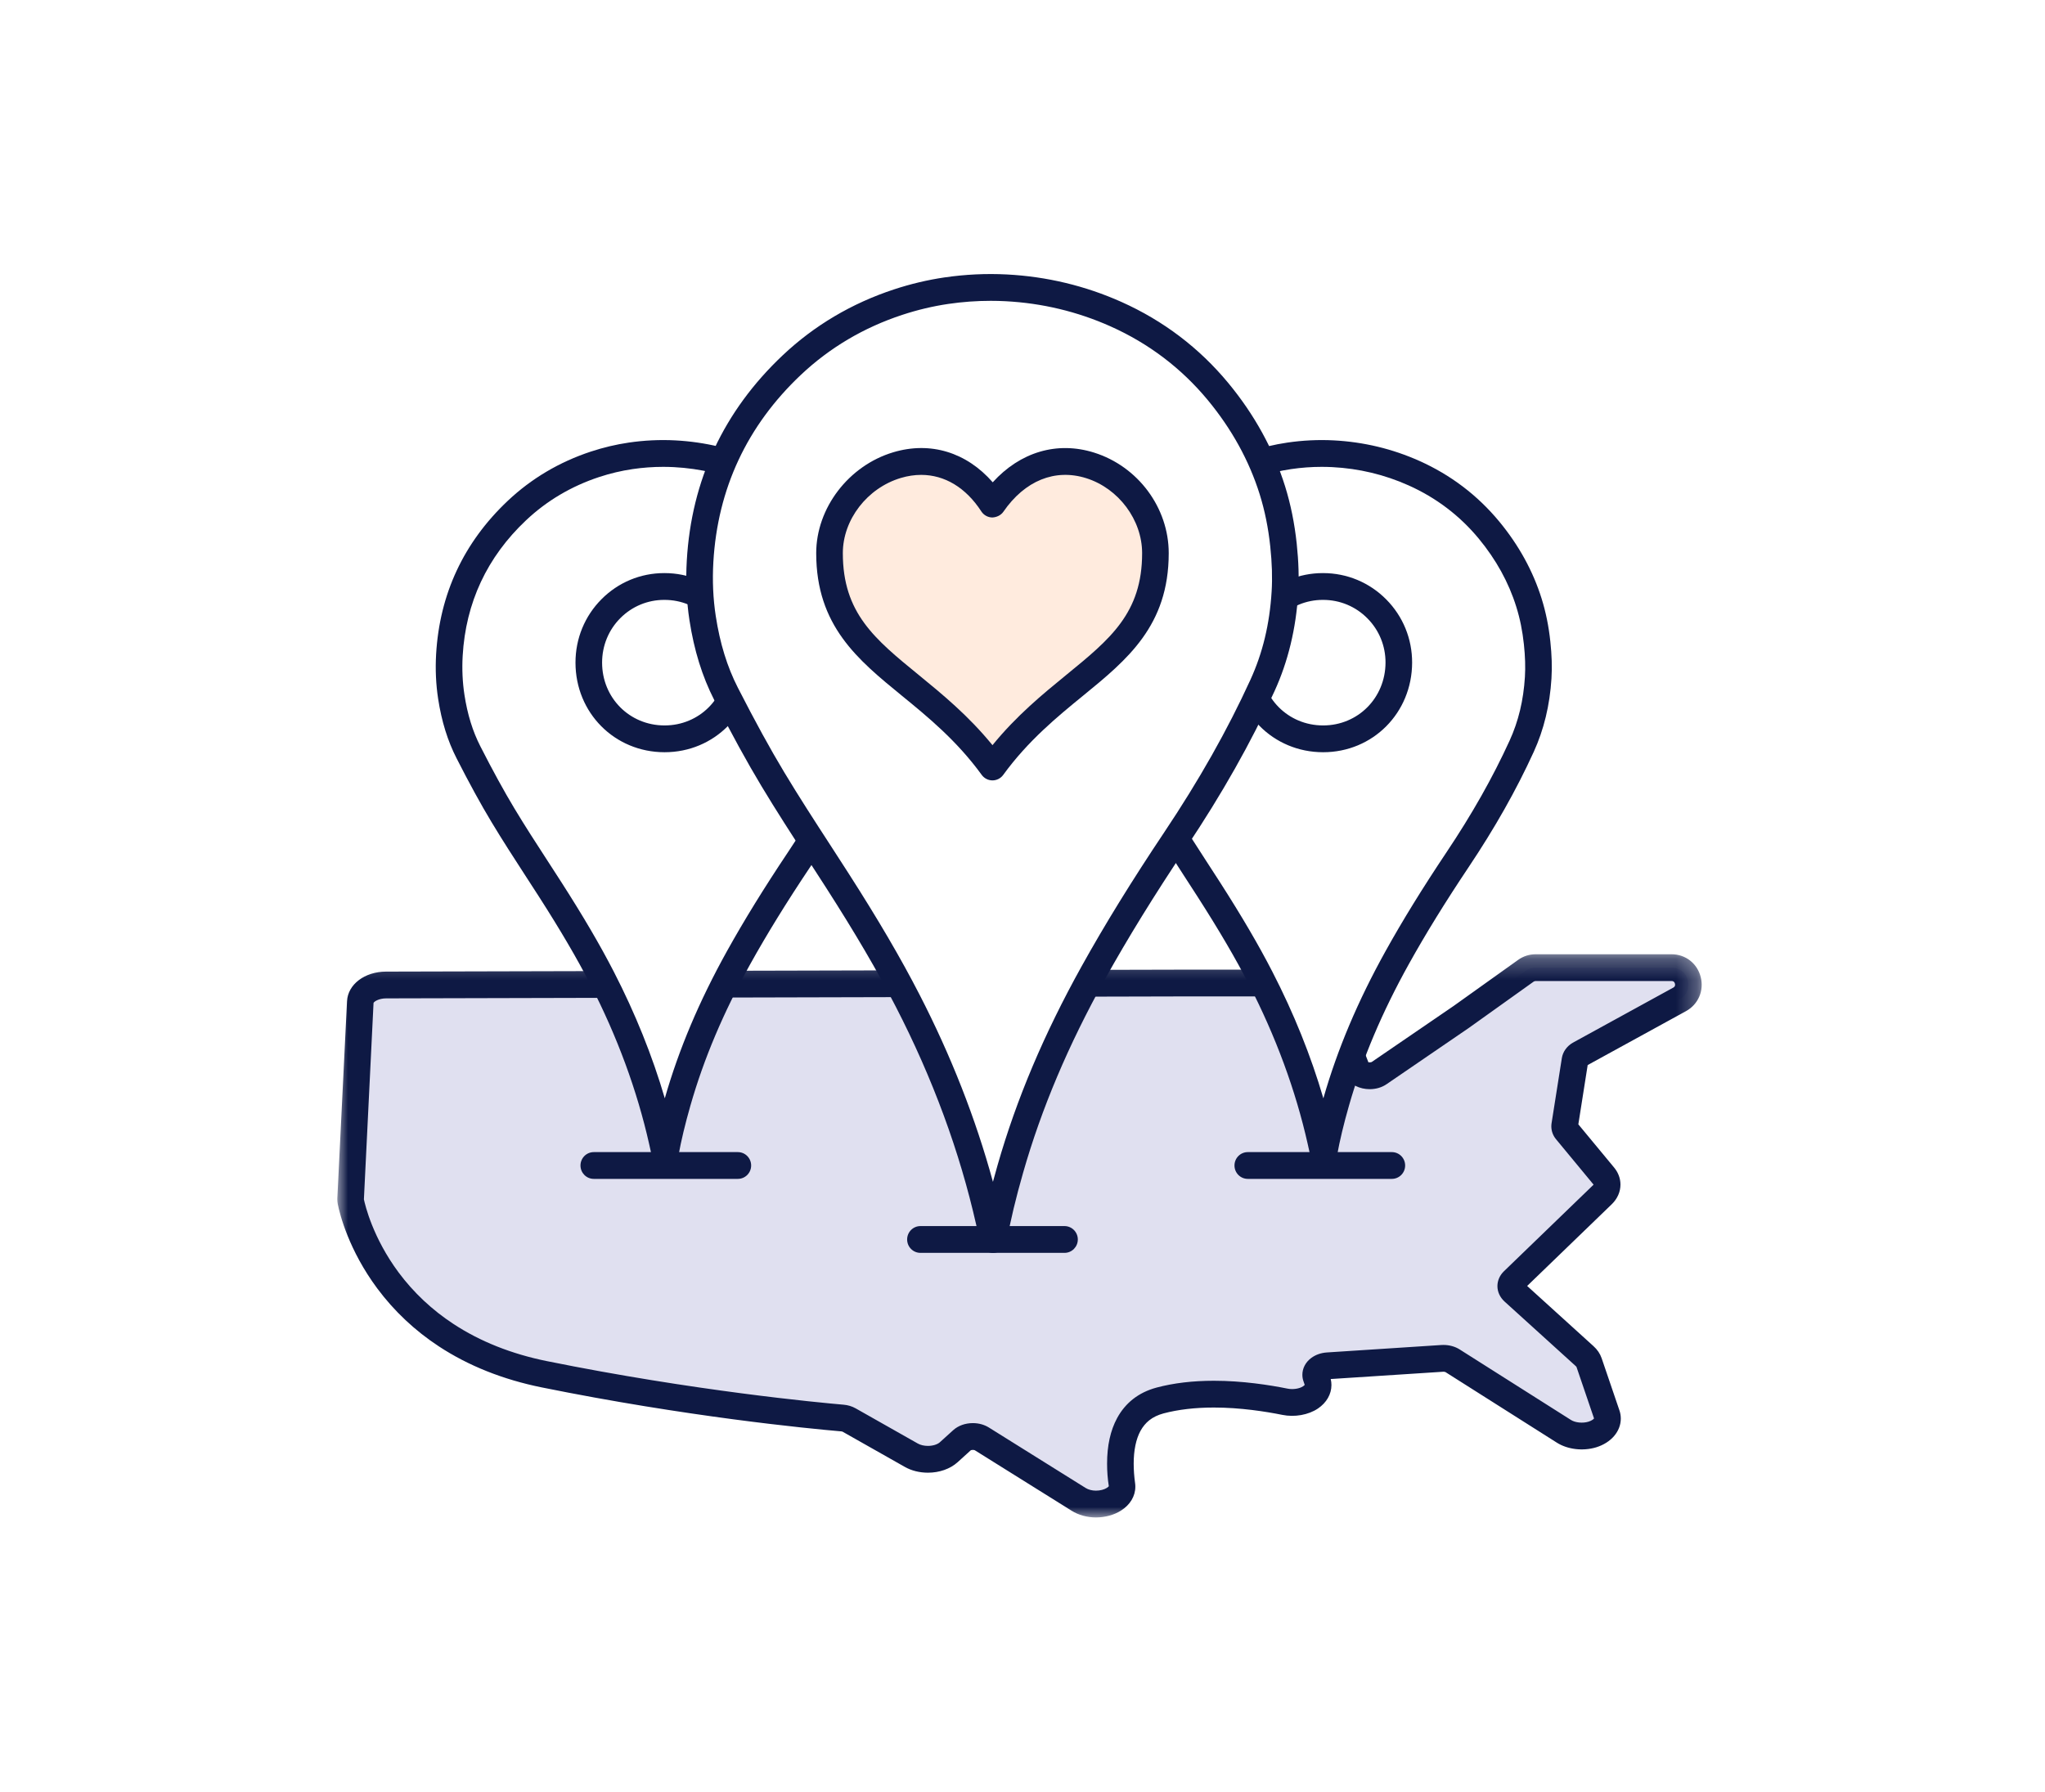
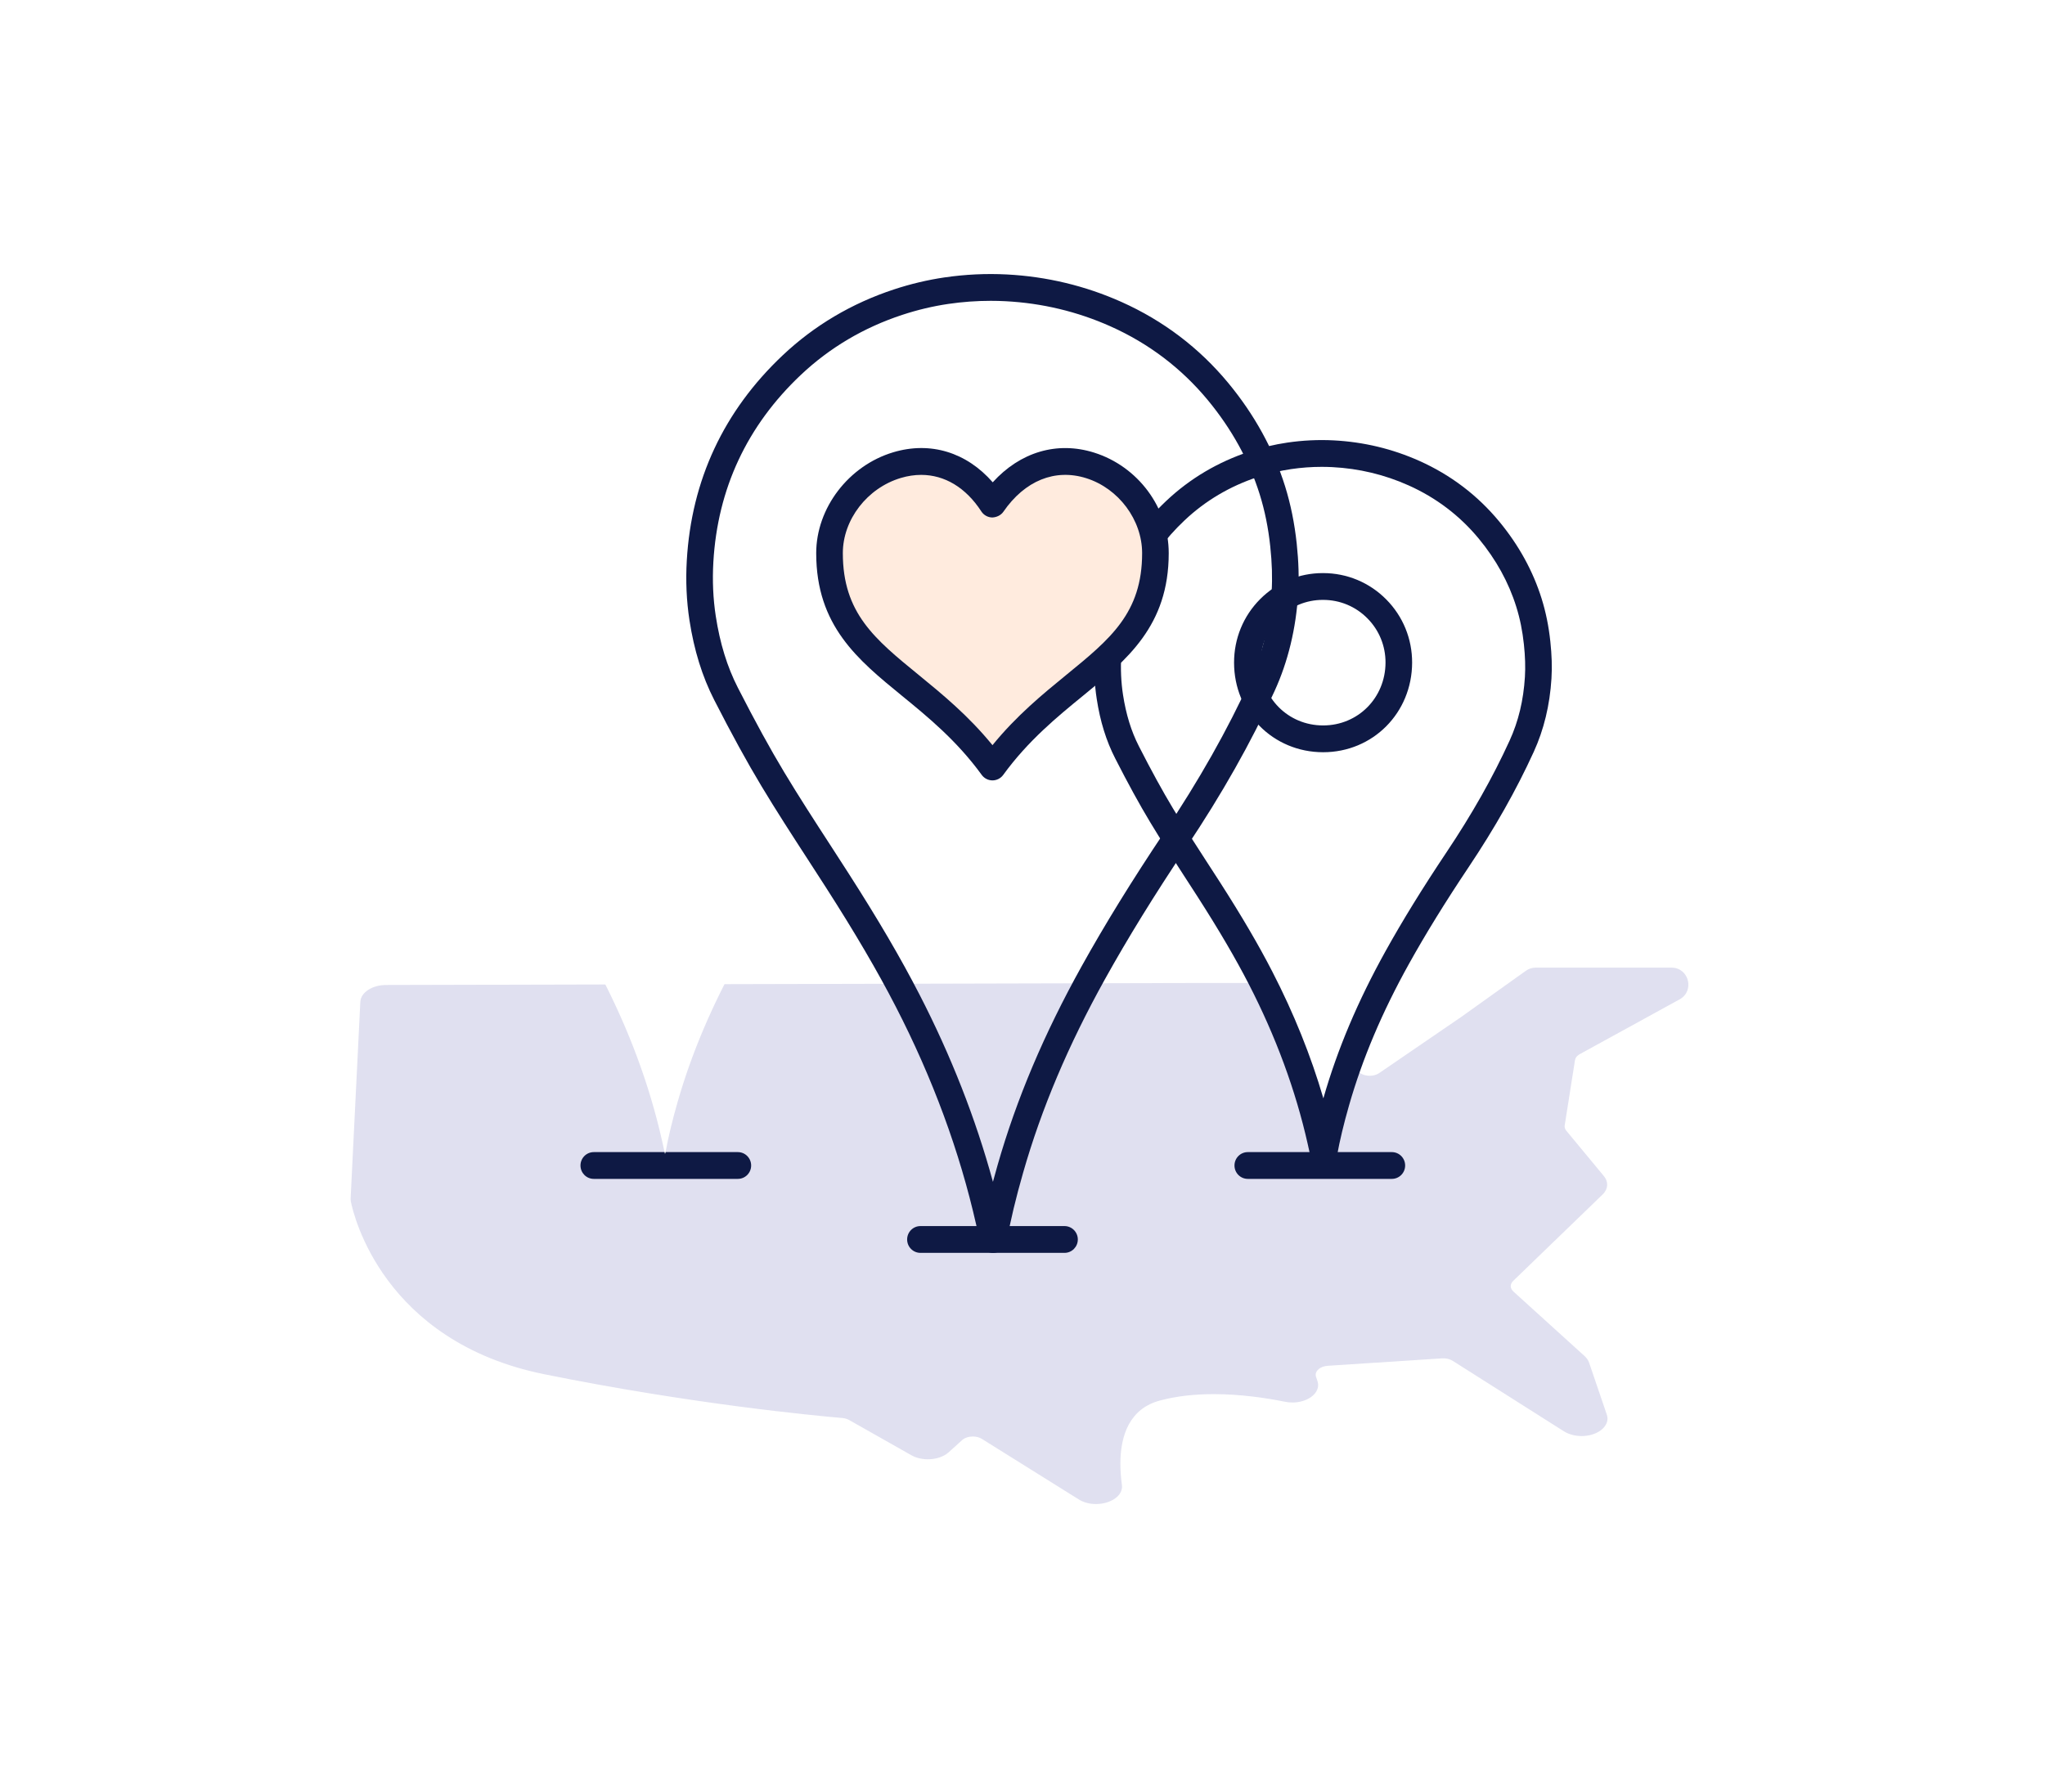
<svg xmlns="http://www.w3.org/2000/svg" xmlns:xlink="http://www.w3.org/1999/xlink" width="97px" height="85px" viewBox="0 0 97 85" version="1.1">
  <title>illus-capital</title>
  <desc>Created with Sketch.</desc>
  <defs>
    <polygon id="path-1" points="0 26.998 64.716 26.998 64.716 0.281 0 0.281" />
  </defs>
  <g id="Page-1" stroke="none" stroke-width="1" fill="none" fill-rule="evenodd">
    <rect id="Rectangle" fill="#FFFFFF" x="0" y="0" width="97" height="85" />
    <g id="Map-Icon" transform="translate(16, 13)">
      <path d="M63.286,32.904 L56.839,32.904 C56.673,32.904 56.512,32.955 56.377,33.052 L53.307,35.245 L49.418,37.906 C49.287,37.995 49.131,38.033 48.971,38.034 C48.834,38.034 48.698,38.004 48.589,37.949 C48.479,37.894 48.395,37.817 48.354,37.714 L47.418,35.309 C47.3,35.006 46.94,34.774 46.487,34.709 L45.299,34.537 C45.212,34.525 45.127,34.519 45.042,34.519 L45.042,33.633 L40.499,33.633 L40.493,33.633 L2.312,33.727 C1.653,33.728 1.113,34.082 1.091,34.528 L0.631,43.864 L0.631,43.893 C0.631,43.93 0.635,43.967 0.642,44.004 C0.709,44.331 1.089,45.978 2.405,47.748 C3.064,48.632 3.957,49.548 5.167,50.341 C6.375,51.135 7.902,51.805 9.815,52.192 C16.776,53.602 22.645,54.156 23.954,54.269 C24.075,54.279 24.186,54.313 24.28,54.366 L27.226,56.034 C27.456,56.164 27.737,56.227 28.014,56.227 L28.018,56.227 C28.388,56.227 28.757,56.112 28.998,55.895 L29.635,55.318 C29.761,55.204 29.95,55.147 30.143,55.146 C30.297,55.146 30.449,55.183 30.572,55.259 L35.162,58.127 C35.401,58.278 35.697,58.35 35.983,58.35 L35.988,58.35 C36.306,58.349 36.61,58.266 36.839,58.121 C37.068,57.977 37.222,57.765 37.221,57.523 C37.221,57.496 37.219,57.469 37.215,57.442 C37.171,57.123 37.143,56.782 37.143,56.437 C37.142,55.782 37.248,55.116 37.542,54.576 C37.689,54.306 37.881,54.068 38.124,53.876 C38.368,53.683 38.663,53.535 39.027,53.437 C39.843,53.22 40.719,53.136 41.577,53.136 C42.834,53.136 44.049,53.316 44.952,53.498 C45.068,53.522 45.187,53.533 45.303,53.533 C45.637,53.533 45.943,53.439 46.163,53.29 C46.383,53.141 46.523,52.933 46.523,52.705 C46.523,52.643 46.513,52.58 46.491,52.516 L46.423,52.315 C46.411,52.282 46.406,52.249 46.406,52.218 C46.406,52.111 46.466,52.01 46.569,51.932 C46.672,51.855 46.812,51.803 46.98,51.792 L52.407,51.439 C52.427,51.438 52.448,51.438 52.468,51.438 C52.627,51.438 52.784,51.479 52.901,51.554 L58.181,54.9 C58.414,55.047 58.716,55.125 59.021,55.125 C59.192,55.125 59.364,55.101 59.526,55.052 C59.972,54.914 60.248,54.616 60.248,54.295 C60.248,54.233 60.237,54.171 60.216,54.11 L59.375,51.642 C59.336,51.529 59.264,51.424 59.163,51.332 L55.784,48.268 C55.701,48.191 55.658,48.102 55.658,48.011 C55.658,47.926 55.697,47.84 55.773,47.766 L60.01,43.671 C60.157,43.53 60.232,43.363 60.232,43.196 C60.232,43.057 60.18,42.917 60.076,42.792 L58.296,40.642 C58.243,40.578 58.216,40.506 58.215,40.433 C58.215,40.418 58.216,40.403 58.218,40.388 L58.706,37.291 C58.723,37.185 58.798,37.086 58.917,37.016 L63.667,34.41 C64.393,34.013 64.112,32.904 63.286,32.904" id="Fill-1" fill="#E0E0F0" />
      <g id="Group-5" transform="translate(0, 31.988)">
        <mask id="mask-2" fill="white">
          <use xlink:href="#path-1" />
        </mask>
        <g id="Clip-4" />
-         <path d="M58.842,8.498 L58.842,8.5 C58.842,8.499 58.842,8.499 58.842,8.498 Z M59.604,11.23 L59.607,11.23 L59.604,11.23 Z M47.016,20.111 L47.02,20.121 C47.019,20.118 47.018,20.114 47.016,20.111 Z M59.62,22.286 L59.62,22.286 L59.62,22.286 L59.62,22.286 Z M30.14,22.523 C30.422,22.523 30.685,22.595 30.904,22.731 L35.495,25.6 C35.624,25.681 35.801,25.727 35.983,25.727 C36.181,25.727 36.373,25.678 36.501,25.596 C36.564,25.557 36.589,25.524 36.594,25.515 C36.538,25.167 36.512,24.799 36.512,24.449 C36.511,23.597 36.671,22.868 36.989,22.283 C37.182,21.928 37.433,21.627 37.734,21.389 C38.058,21.134 38.427,20.954 38.864,20.836 C39.669,20.622 40.581,20.514 41.577,20.514 C42.937,20.514 44.23,20.717 45.076,20.888 C45.325,20.938 45.635,20.894 45.811,20.775 C45.85,20.748 45.874,20.725 45.886,20.709 L45.826,20.533 C45.793,20.442 45.775,20.336 45.775,20.23 C45.775,19.925 45.926,19.635 46.191,19.436 C46.4,19.28 46.658,19.189 46.94,19.171 L52.366,18.818 C52.407,18.816 52.439,18.815 52.468,18.815 C52.748,18.815 53.022,18.891 53.239,19.03 L58.517,22.375 C58.718,22.502 59.069,22.539 59.344,22.456 C59.506,22.406 59.584,22.336 59.61,22.302 L58.778,19.86 C58.777,19.858 58.766,19.84 58.74,19.816 L55.361,16.752 C55.144,16.551 55.027,16.294 55.027,16.024 C55.027,15.764 55.136,15.514 55.334,15.321 L59.573,11.226 C59.579,11.22 59.584,11.215 59.588,11.21 L57.811,9.061 C57.666,8.888 57.587,8.678 57.584,8.456 C57.584,8.396 57.587,8.349 57.595,8.299 L58.083,5.204 C58.131,4.909 58.317,4.646 58.596,4.481 L63.365,1.865 C63.393,1.85 63.479,1.803 63.447,1.677 C63.415,1.551 63.318,1.551 63.286,1.551 L56.839,1.551 C56.804,1.551 56.77,1.562 56.742,1.582 L53.672,3.775 L49.772,6.443 C49.547,6.598 49.271,6.68 48.974,6.682 C48.734,6.682 48.504,6.629 48.306,6.53 C48.052,6.402 47.866,6.206 47.769,5.965 L46.83,3.553 C46.814,3.514 46.677,3.39 46.398,3.35 L45.21,3.178 C45.153,3.17 45.097,3.167 45.042,3.167 C44.693,3.167 44.411,2.882 44.411,2.532 L44.411,2.28 L40.499,2.28 L2.314,2.374 C1.96,2.375 1.744,2.528 1.718,2.589 L1.261,11.908 C1.319,12.181 1.678,13.722 2.91,15.38 C3.621,16.334 4.496,17.156 5.511,17.821 C6.774,18.65 8.264,19.243 9.94,19.582 C16.922,20.996 22.884,21.552 24.008,21.649 C24.218,21.666 24.415,21.726 24.59,21.825 L27.535,23.492 C27.66,23.564 27.835,23.604 28.014,23.604 L28.014,23.604 C28.243,23.604 28.462,23.537 28.577,23.434 L29.213,22.858 C29.452,22.643 29.781,22.525 30.14,22.523 Z M35.99,26.998 C35.565,26.998 35.154,26.884 34.827,26.678 L30.239,23.811 C30.231,23.807 30.198,23.793 30.143,23.793 C30.089,23.794 30.054,23.807 30.046,23.812 L29.42,24.38 C29.07,24.695 28.559,24.875 28.018,24.875 C27.614,24.875 27.234,24.78 26.917,24.6 L23.97,22.932 C23.965,22.929 23.944,22.918 23.903,22.915 C22.304,22.777 16.563,22.219 9.691,20.828 C7.857,20.456 6.219,19.803 4.822,18.886 C3.683,18.139 2.7,17.215 1.9,16.141 C0.541,14.314 0.12,12.619 0.023,12.143 C0.007,12.056 0,11.981 0,11.905 C0,11.895 0,11.855 0.001,11.845 L0.46,2.509 C0.501,1.71 1.296,1.107 2.31,1.104 L40.491,1.01 L45.042,1.01 C45.39,1.01 45.673,1.294 45.673,1.645 L45.673,1.962 L46.577,2.092 C47.257,2.19 47.805,2.572 48.006,3.09 L48.906,5.404 C48.956,5.416 49.045,5.405 49.064,5.392 L52.952,2.732 L56.012,0.546 C56.255,0.372 56.541,0.281 56.839,0.281 L63.286,0.281 C63.95,0.281 64.506,0.716 64.67,1.363 C64.834,2.011 64.552,2.661 63.969,2.981 L59.308,5.537 L58.865,8.35 L60.56,10.397 C60.758,10.635 60.863,10.916 60.863,11.208 C60.863,11.553 60.715,11.884 60.447,12.143 L56.437,16.017 L59.585,18.873 C59.768,19.038 59.897,19.231 59.971,19.446 L60.813,21.916 C60.856,22.038 60.879,22.172 60.879,22.308 C60.879,22.918 60.42,23.453 59.71,23.672 C59.079,23.862 58.352,23.772 57.845,23.45 L52.565,20.104 C52.553,20.098 52.516,20.085 52.468,20.085 L52.436,20.087 L47.12,20.432 C47.143,20.528 47.154,20.623 47.154,20.717 C47.154,21.15 46.921,21.555 46.515,21.83 C46.058,22.138 45.404,22.25 44.827,22.133 C44.038,21.974 42.834,21.784 41.577,21.784 C40.69,21.784 39.886,21.878 39.188,22.063 C38.92,22.136 38.698,22.242 38.513,22.389 C38.348,22.52 38.207,22.69 38.095,22.894 C37.884,23.282 37.773,23.82 37.774,24.447 C37.774,24.741 37.796,25.05 37.84,25.367 C37.848,25.419 37.852,25.477 37.852,25.536 C37.854,25.985 37.606,26.401 37.171,26.673 C36.846,26.88 36.425,26.996 35.99,26.998 Z" id="Fill-3" fill="#0E1944" mask="url(#mask-2)" />
      </g>
      <path d="M34.492,46.435 L27.659,46.435 C27.31,46.435 27.028,46.15 27.028,45.799 C27.028,45.449 27.31,45.164 27.659,45.164 L34.492,45.164 C34.841,45.164 35.124,45.449 35.124,45.799 C35.124,46.15 34.841,46.435 34.492,46.435" id="Fill-6" fill="#0E1944" />
      <path d="M50.019,42.925 L43.186,42.925 C42.837,42.925 42.555,42.641 42.555,42.29 C42.555,41.939 42.837,41.655 43.186,41.655 L50.019,41.655 C50.368,41.655 50.65,41.939 50.65,42.29 C50.65,42.641 50.368,42.925 50.019,42.925" id="Fill-8" fill="#0E1944" />
      <path d="M18.998,42.925 L12.165,42.925 C11.816,42.925 11.534,42.641 11.534,42.29 C11.534,41.939 11.816,41.655 12.165,41.655 L18.998,41.655 C19.347,41.655 19.629,41.939 19.629,42.29 C19.629,42.641 19.347,42.925 18.998,42.925" id="Fill-10" fill="#0E1944" />
      <path d="M15.52,14.823 C13.55,14.815 11.927,16.412 11.928,18.435 C11.929,20.391 13.444,22.047 15.519,22.049 C17.582,22.052 19.105,20.4 19.112,18.436 C19.118,16.438 17.509,14.823 15.52,14.823 M15.54,41.734 C15.494,41.526 15.451,41.327 15.406,41.128 C14.797,38.423 13.824,35.854 12.556,33.394 C11.812,31.949 10.973,30.562 10.097,29.196 C9.346,28.023 8.571,26.863 7.854,25.669 C7.272,24.701 6.737,23.701 6.223,22.693 C5.8,21.866 5.547,20.975 5.405,20.053 C5.304,19.396 5.278,18.734 5.316,18.074 C5.472,15.361 6.551,13.077 8.518,11.221 C9.588,10.21 10.83,9.485 12.224,9.026 C12.775,8.844 13.337,8.709 13.91,8.625 C14.601,8.524 15.297,8.49 15.994,8.525 C17.328,8.595 18.609,8.899 19.831,9.445 C21.223,10.068 22.412,10.964 23.388,12.143 C24.239,13.172 24.886,14.314 25.285,15.593 C25.48,16.216 25.604,16.853 25.672,17.502 C25.731,18.051 25.756,18.601 25.722,19.15 C25.653,20.28 25.412,21.368 24.939,22.402 C24.077,24.287 23.043,26.073 21.892,27.794 C20.883,29.303 19.918,30.84 19.035,32.428 C17.826,34.604 16.83,36.871 16.143,39.27 C15.912,40.074 15.709,40.885 15.559,41.708 C15.558,41.714 15.553,41.718 15.54,41.734" id="Fill-12" fill="#FFFFFF" />
-       <path d="M15.506,15.458 C14.72,15.458 13.981,15.765 13.425,16.323 C12.866,16.883 12.559,17.633 12.559,18.434 C12.56,20.104 13.86,21.413 15.519,21.414 L15.523,21.414 C17.176,21.414 18.475,20.106 18.481,18.434 C18.484,17.641 18.179,16.896 17.623,16.335 C17.064,15.769 16.317,15.458 15.52,15.458 C15.515,15.458 15.511,15.458 15.506,15.458 M15.523,22.685 L15.518,22.685 C13.152,22.682 11.298,20.816 11.297,18.435 C11.296,17.293 11.736,16.224 12.534,15.423 C13.328,14.626 14.383,14.187 15.506,14.187 L15.521,14.187 C16.655,14.188 17.72,14.632 18.517,15.438 C19.311,16.24 19.747,17.306 19.743,18.438 C19.735,20.82 17.881,22.685 15.523,22.685 M15.458,9.147 C14.973,9.147 14.485,9.183 14.001,9.254 C13.473,9.332 12.941,9.458 12.421,9.629 C11.102,10.064 9.934,10.755 8.95,11.684 C7.102,13.428 6.091,15.59 5.946,18.111 C5.91,18.741 5.938,19.362 6.029,19.956 C6.172,20.888 6.419,21.689 6.784,22.403 C7.386,23.582 7.898,24.515 8.394,25.341 C8.903,26.189 9.454,27.038 9.987,27.859 C10.201,28.189 10.415,28.52 10.628,28.851 C11.668,30.474 12.459,31.824 13.117,33.101 C14.132,35.073 14.942,37.084 15.534,39.104 C15.535,39.1 15.536,39.097 15.536,39.094 C16.201,36.774 17.165,34.493 18.484,32.118 C19.294,30.662 20.237,29.131 21.368,27.439 C22.586,25.62 23.566,23.885 24.366,22.136 C24.786,21.217 25.024,20.228 25.093,19.111 C25.121,18.645 25.106,18.141 25.045,17.569 C24.977,16.929 24.859,16.345 24.683,15.784 C24.324,14.631 23.725,13.543 22.903,12.55 C22,11.46 20.881,10.611 19.574,10.026 C18.437,9.516 17.221,9.225 15.961,9.16 C15.794,9.152 15.626,9.147 15.458,9.147 M15.54,42.376 C15.494,42.376 15.447,42.371 15.4,42.361 C15.16,42.307 14.977,42.113 14.924,41.872 L14.79,41.268 C14.218,38.725 13.278,36.174 11.996,33.686 C11.357,32.446 10.585,31.128 9.567,29.54 C9.356,29.211 9.143,28.882 8.929,28.553 C8.391,27.723 7.835,26.865 7.314,25.998 C6.802,25.147 6.277,24.189 5.662,22.984 C5.233,22.147 4.946,21.22 4.782,20.15 C4.677,19.468 4.645,18.758 4.686,18.037 C4.851,15.181 5.994,12.732 8.086,10.757 C9.206,9.701 10.532,8.915 12.028,8.422 C12.617,8.228 13.219,8.085 13.818,7.997 C14.552,7.889 15.294,7.853 16.026,7.891 C17.441,7.965 18.807,8.292 20.087,8.865 C21.572,9.529 22.845,10.496 23.873,11.737 C24.8,12.858 25.478,14.091 25.888,15.403 C26.085,16.036 26.224,16.72 26.3,17.434 C26.368,18.077 26.386,18.651 26.352,19.19 C26.275,20.448 25.992,21.618 25.512,22.667 C24.684,24.479 23.671,26.272 22.415,28.149 C21.304,29.811 20.378,31.312 19.586,32.738 C18.314,35.027 17.386,37.221 16.749,39.446 C16.497,40.326 16.311,41.103 16.18,41.823 C16.16,41.933 16.104,42.046 16.033,42.131 C15.913,42.29 15.731,42.376 15.54,42.376" id="Fill-14" fill="#0E1944" />
      <path d="M46.758,14.823 C44.787,14.815 43.165,16.412 43.166,18.435 C43.167,20.391 44.682,22.047 46.757,22.049 C48.82,22.052 50.343,20.4 50.35,18.436 C50.356,16.438 48.747,14.823 46.758,14.823 M46.778,41.734 C46.732,41.526 46.688,41.327 46.644,41.128 C46.035,38.423 45.062,35.854 43.794,33.394 C43.05,31.949 42.211,30.562 41.335,29.196 C40.584,28.023 39.809,26.863 39.092,25.669 C38.51,24.701 37.975,23.701 37.461,22.693 C37.038,21.866 36.785,20.975 36.643,20.053 C36.542,19.396 36.516,18.734 36.554,18.074 C36.71,15.361 37.789,13.077 39.756,11.221 C40.826,10.21 42.068,9.485 43.462,9.026 C44.012,8.844 44.575,8.709 45.148,8.625 C45.838,8.524 46.535,8.49 47.231,8.525 C48.566,8.595 49.847,8.899 51.068,9.445 C52.461,10.068 53.649,10.964 54.625,12.143 C55.476,13.172 56.124,14.314 56.523,15.593 C56.718,16.216 56.841,16.853 56.91,17.502 C56.969,18.051 56.994,18.601 56.96,19.15 C56.891,20.28 56.65,21.368 56.177,22.402 C55.315,24.287 54.281,26.073 53.13,27.794 C52.121,29.303 51.155,30.84 50.273,32.428 C49.064,34.604 48.068,36.871 47.381,39.27 C47.15,40.074 46.947,40.885 46.797,41.708 C46.796,41.714 46.79,41.718 46.778,41.734" id="Fill-16" fill="#FFFFFF" />
      <path d="M46.744,15.458 C45.958,15.458 45.219,15.765 44.662,16.323 C44.104,16.883 43.797,17.633 43.797,18.434 C43.798,20.104 45.098,21.413 46.757,21.414 L46.76,21.414 C48.414,21.414 49.713,20.106 49.719,18.434 C49.721,17.641 49.417,16.896 48.861,16.335 C48.302,15.769 47.555,15.458 46.758,15.458 C46.753,15.458 46.749,15.458 46.744,15.458 M46.76,22.685 L46.756,22.685 C44.39,22.682 42.536,20.816 42.535,18.435 C42.534,17.293 42.974,16.224 43.771,15.423 C44.566,14.626 45.621,14.187 46.744,14.187 L46.759,14.187 C47.893,14.188 48.957,14.632 49.755,15.438 C50.549,16.24 50.984,17.306 50.981,18.438 C50.973,20.82 49.119,22.685 46.76,22.685 M46.695,9.147 C46.21,9.147 45.723,9.183 45.239,9.254 C44.711,9.332 44.179,9.458 43.658,9.629 C42.339,10.064 41.172,10.755 40.188,11.684 C38.339,13.428 37.329,15.59 37.184,18.111 C37.148,18.741 37.176,19.362 37.267,19.956 C37.41,20.888 37.657,21.689 38.022,22.403 C38.624,23.582 39.136,24.515 39.632,25.341 C40.141,26.189 40.692,27.038 41.224,27.859 C41.439,28.189 41.653,28.52 41.866,28.851 C42.906,30.474 43.697,31.824 44.354,33.101 C45.37,35.073 46.18,37.084 46.771,39.104 C46.772,39.1 46.773,39.097 46.774,39.094 C47.439,36.774 48.403,34.493 49.722,32.118 C50.531,30.662 51.475,29.131 52.606,27.439 C53.824,25.62 54.804,23.885 55.604,22.136 C56.024,21.217 56.262,20.228 56.331,19.111 C56.359,18.645 56.344,18.141 56.283,17.569 C56.215,16.929 56.097,16.345 55.921,15.784 C55.562,14.631 54.962,13.543 54.14,12.55 C53.238,11.46 52.119,10.611 50.812,10.026 C49.674,9.516 48.459,9.225 47.199,9.16 C47.032,9.152 46.864,9.147 46.695,9.147 M46.777,42.376 C46.731,42.376 46.685,42.371 46.638,42.361 C46.398,42.307 46.215,42.113 46.162,41.872 L46.028,41.268 C45.456,38.725 44.516,36.174 43.234,33.686 C42.595,32.446 41.823,31.128 40.805,29.54 C40.594,29.211 40.381,28.882 40.167,28.553 C39.629,27.723 39.073,26.865 38.552,25.998 C38.04,25.147 37.515,24.189 36.9,22.984 C36.471,22.147 36.183,21.22 36.02,20.15 C35.915,19.468 35.882,18.758 35.924,18.037 C36.088,15.181 37.232,12.732 39.324,10.757 C40.444,9.701 41.77,8.915 43.266,8.422 C43.855,8.228 44.457,8.085 45.056,7.997 C45.79,7.889 46.532,7.853 47.264,7.891 C48.679,7.965 50.045,8.292 51.325,8.865 C52.81,9.529 54.083,10.496 55.11,11.737 C56.038,12.858 56.716,14.091 57.125,15.403 C57.323,16.036 57.462,16.72 57.537,17.434 C57.606,18.077 57.624,18.651 57.59,19.19 C57.513,20.448 57.23,21.618 56.75,22.667 C55.922,24.479 54.909,26.272 53.653,28.149 C52.542,29.811 51.616,31.312 50.824,32.738 C49.552,35.027 48.624,37.221 47.987,39.446 C47.735,40.326 47.549,41.103 47.418,41.823 C47.398,41.933 47.342,42.046 47.271,42.131 C47.151,42.29 46.969,42.376 46.777,42.376" id="Fill-18" fill="#0E1944" />
-       <path d="M44.879,12.857 C44.785,11.974 44.618,11.108 44.353,10.263 C43.81,8.523 42.929,6.97 41.773,5.572 C40.446,3.969 38.83,2.752 36.937,1.904 C35.277,1.161 33.535,0.748 31.721,0.654 C30.774,0.605 29.828,0.652 28.889,0.79 C28.11,0.904 27.346,1.087 26.597,1.334 C24.701,1.958 23.014,2.945 21.559,4.318 C18.885,6.842 17.418,9.946 17.206,13.634 C17.154,14.532 17.19,15.431 17.327,16.325 C17.52,17.579 17.864,18.79 18.438,19.915 C19.138,21.284 19.865,22.643 20.656,23.96 C21.631,25.583 22.684,27.16 23.706,28.754 C24.896,30.611 26.037,32.497 27.048,34.461 C28.771,37.805 30.095,41.297 30.923,44.975 C30.983,45.246 31.042,45.516 31.105,45.799 C31.122,45.777 31.13,45.771 31.131,45.764 C31.334,44.644 31.611,43.542 31.924,42.449 C32.858,39.188 34.213,36.106 35.856,33.149 C37.055,30.989 38.368,28.899 39.74,26.849 C41.305,24.509 42.71,22.081 43.883,19.518 C44.525,18.113 44.853,16.633 44.947,15.098 C44.993,14.351 44.958,13.603 44.879,12.857" id="Fill-20" fill="#FFFFFF" />
      <path d="M30.992,1.271 C30.323,1.271 29.648,1.32 28.98,1.418 C28.249,1.526 27.514,1.7 26.793,1.938 C24.968,2.539 23.353,3.496 21.99,4.781 C19.434,7.194 18.036,10.185 17.836,13.671 C17.786,14.544 17.824,15.404 17.951,16.229 C18.149,17.52 18.492,18.631 18.999,19.624 C19.822,21.232 20.519,22.506 21.196,23.631 C21.89,24.787 22.639,25.942 23.364,27.059 C23.655,27.509 23.947,27.959 24.236,28.41 C25.647,30.61 26.718,32.439 27.608,34.169 C29.113,37.089 30.283,40.074 31.098,43.065 C31.167,42.807 31.24,42.544 31.318,42.273 C32.216,39.136 33.521,36.05 35.305,32.839 C36.403,30.862 37.683,28.787 39.216,26.494 C40.877,24.011 42.216,21.642 43.309,19.252 C43.893,17.976 44.223,16.605 44.317,15.059 C44.357,14.413 44.336,13.715 44.252,12.924 C44.158,12.038 43.994,11.23 43.752,10.453 C43.253,8.858 42.424,7.352 41.288,5.979 C40.039,4.47 38.489,3.294 36.681,2.485 C35.108,1.781 33.429,1.379 31.689,1.289 C31.458,1.277 31.225,1.271 30.992,1.271 Z M30.511,45.647 L30.51,45.653 L30.511,45.647 Z M31.105,46.438 C31.059,46.438 31.012,46.433 30.965,46.423 C30.726,46.369 30.542,46.178 30.489,45.937 L30.307,45.116 C29.525,41.64 28.24,38.153 26.488,34.753 C25.617,33.061 24.564,31.264 23.176,29.099 C22.887,28.649 22.597,28.202 22.307,27.754 C21.576,26.628 20.821,25.463 20.116,24.289 C19.424,23.138 18.713,21.84 17.877,20.205 C17.307,19.089 16.923,17.851 16.703,16.423 C16.563,15.51 16.52,14.559 16.576,13.597 C16.796,9.775 18.327,6.497 21.127,3.854 C22.625,2.441 24.399,1.39 26.401,0.73 C27.189,0.47 27.996,0.279 28.797,0.161 C29.78,0.017 30.776,-0.031 31.754,0.02 C33.649,0.118 35.479,0.557 37.194,1.324 C39.18,2.213 40.884,3.506 42.258,5.166 C43.5,6.667 44.408,8.318 44.956,10.072 C45.22,10.918 45.405,11.832 45.507,12.789 C45.598,13.651 45.621,14.42 45.577,15.138 C45.474,16.819 45.097,18.382 44.456,19.783 C43.334,22.237 41.963,24.664 40.264,27.204 C38.749,29.467 37.488,31.513 36.407,33.459 C34.67,36.585 33.402,39.583 32.531,42.625 C32.185,43.828 31.931,44.893 31.752,45.879 C31.732,45.989 31.673,46.108 31.6,46.193 C31.479,46.35 31.296,46.438 31.105,46.438 Z" id="Fill-22" fill="#0E1944" />
      <path d="M31.075,23.386 C27.793,18.871 23.346,18.278 23.346,13.241 C23.346,9.527 28.463,6.885 31.075,10.914 C33.85,6.885 38.805,9.527 38.805,13.241 C38.805,18.278 34.356,18.871 31.075,23.386" id="Fill-24" fill="#FFEBDE" />
      <path d="M27.694,9.528 C27.379,9.528 27.056,9.576 26.728,9.674 C25.134,10.151 23.978,11.652 23.978,13.241 C23.978,16.08 25.485,17.311 27.572,19.015 C28.684,19.925 29.926,20.939 31.076,22.35 C32.224,20.939 33.466,19.925 34.579,19.015 C36.666,17.311 38.174,16.08 38.174,13.241 C38.174,11.664 37.059,10.169 35.523,9.685 C34.043,9.219 32.611,9.799 31.594,11.275 C31.474,11.449 31.268,11.54 31.067,11.549 C30.857,11.546 30.662,11.438 30.547,11.261 C29.813,10.129 28.805,9.528 27.694,9.528 M31.076,24.021 C30.874,24.021 30.685,23.925 30.566,23.761 C29.379,22.128 27.996,20.998 26.776,20.002 C24.688,18.296 22.715,16.685 22.715,13.241 C22.715,11.102 24.251,9.09 26.368,8.456 C28.135,7.926 29.848,8.459 31.088,9.88 C32.39,8.444 34.139,7.918 35.899,8.472 C37.982,9.128 39.436,11.089 39.436,13.241 C39.436,16.685 37.463,18.296 35.375,20.002 C34.155,20.999 32.772,22.128 31.585,23.761 C31.466,23.925 31.277,24.021 31.076,24.021" id="Fill-26" fill="#0E1944" />
    </g>
  </g>
</svg>